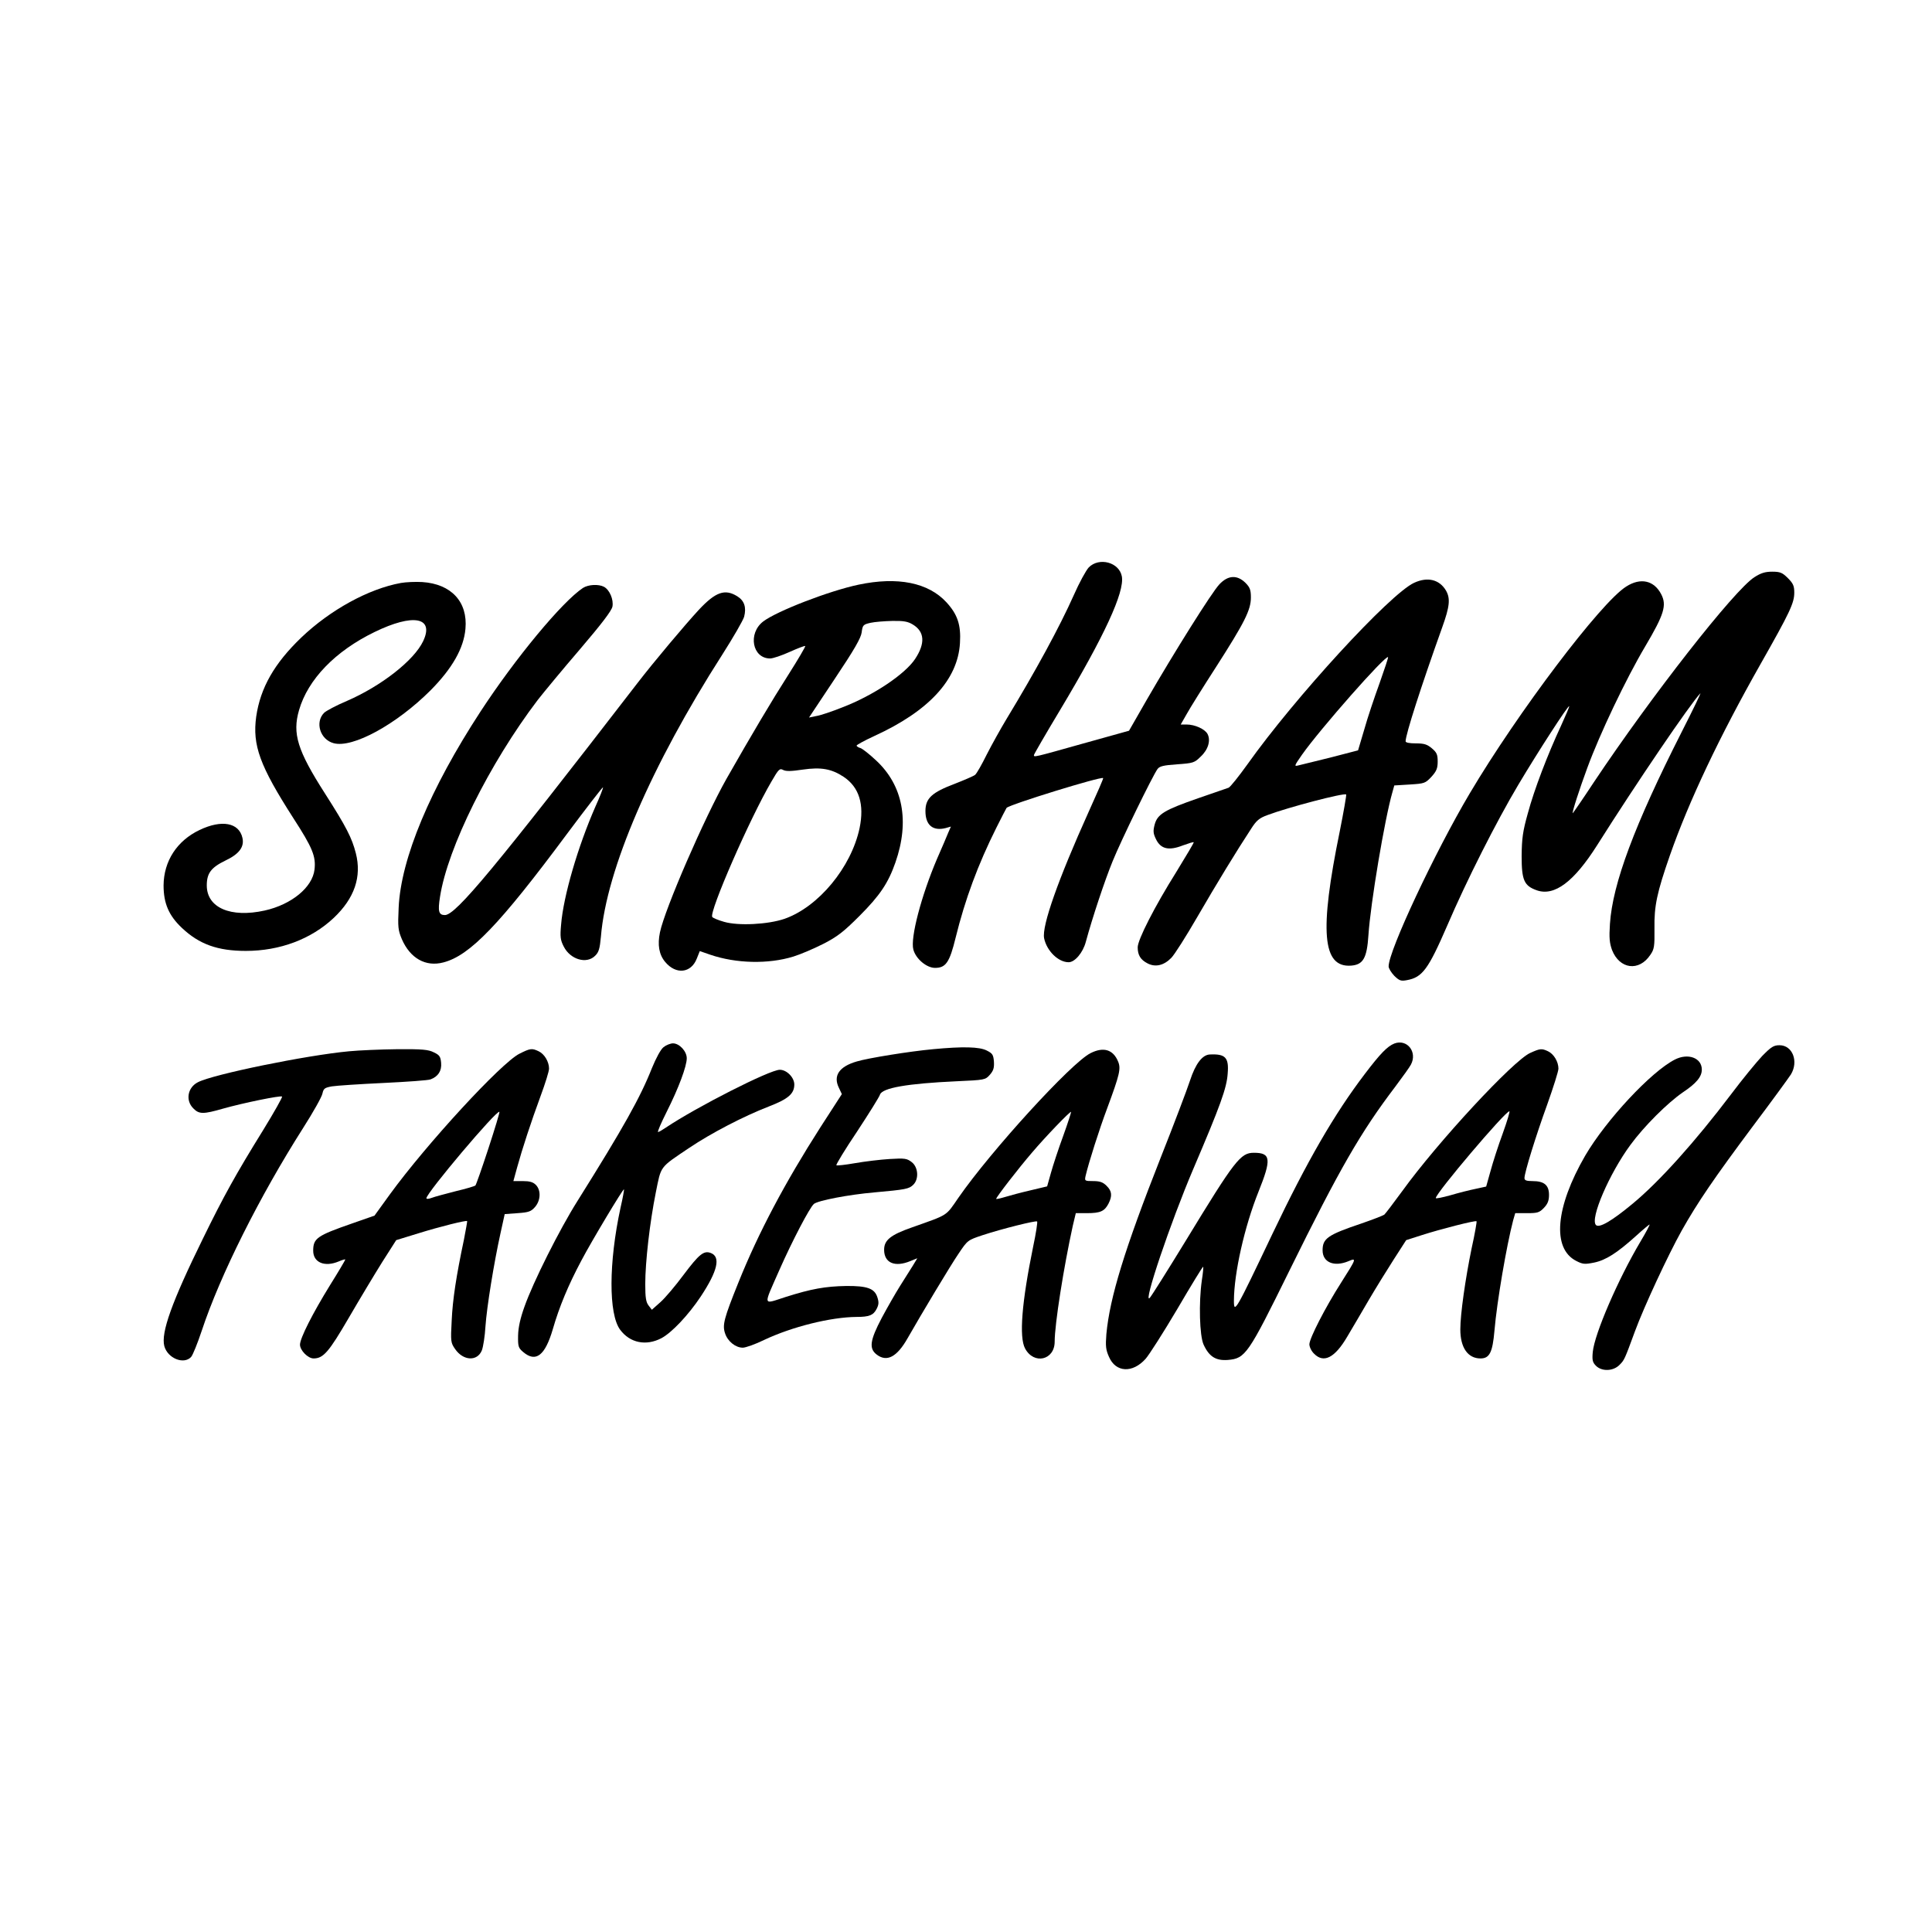
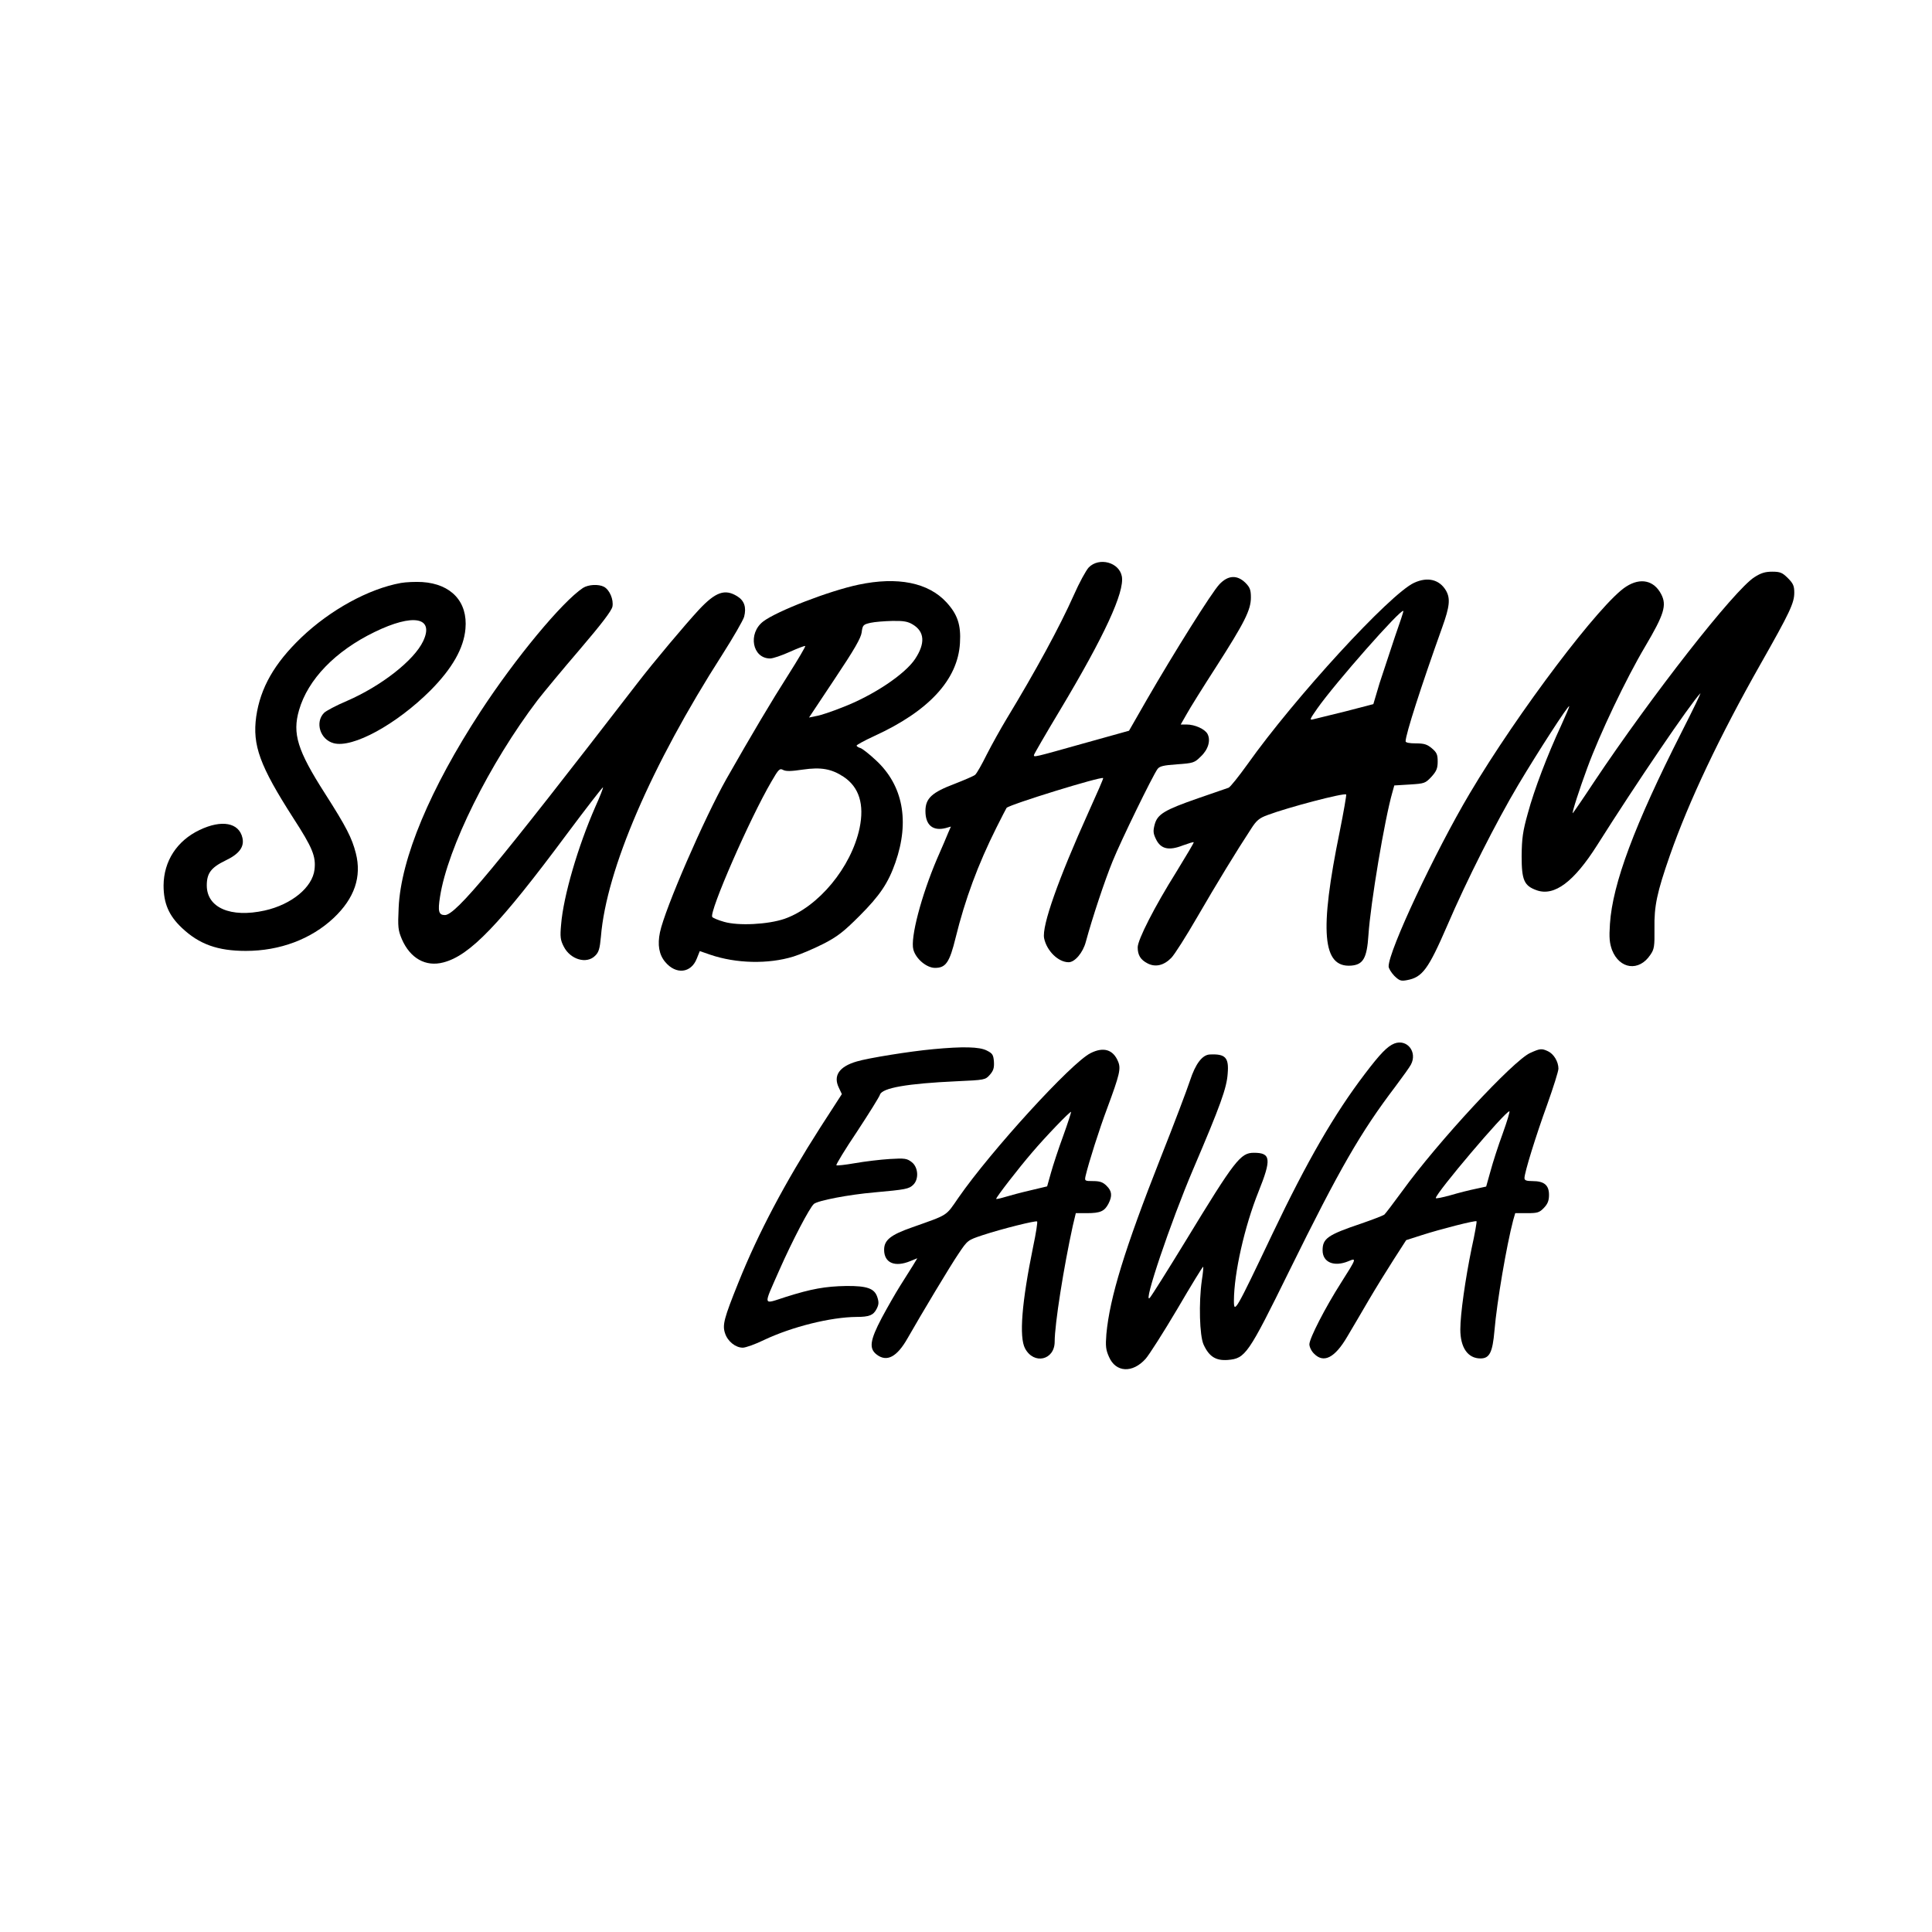
<svg xmlns="http://www.w3.org/2000/svg" version="1.0" width="1024pt" height="1024pt" viewBox="0 0 1024 1024" preserveAspectRatio="xMidYMid meet">
  <g transform="translate(0,1024) scale(0.1,-0.1)" fill="#000000" stroke="none">
    <path d="M5771 7233 c-15 -16 -51 -82 -80 -148 -74 -166 -201 -400 -357 -657 -30 -50 -77 -134 -104 -187 -26 -53 -54 -102 -62 -108 -7 -6 -56 -27 -107 -47 -122 -46 -156 -77 -156 -145 0 -74 39 -107 107 -90 l28 8 -14 -32 c-7 -18 -34 -81 -60 -140 -83 -195 -142 -419 -125 -480 13 -49 70 -97 115 -97 57 0 77 29 109 160 50 203 118 387 216 583 28 56 53 104 54 105 16 18 502 168 512 158 2 -2 -33 -82 -77 -179 -161 -357 -249 -605 -236 -670 14 -67 75 -127 130 -127 33 0 76 51 91 108 35 129 100 324 142 427 44 109 212 453 238 489 11 15 32 20 104 25 85 6 92 8 125 41 40 37 54 86 36 120 -14 26 -67 50 -111 50 l-31 0 32 56 c17 31 87 143 156 250 150 234 184 301 184 367 0 40 -5 54 -29 78 -44 43 -92 41 -138 -8 -40 -42 -240 -361 -385 -612 l-94 -164 -244 -68 c-263 -74 -260 -73 -260 -61 0 4 63 113 140 241 234 391 341 623 326 706 -14 75 -120 103 -175 48z" />
    <path d="M9299 7181 c-106 -67 -545 -628 -852 -1088 -59 -90 -110 -163 -111 -163 -6 0 37 132 77 240 66 180 205 472 307 644 100 169 115 218 85 276 -38 74 -110 90 -186 41 -134 -84 -574 -666 -829 -1096 -184 -310 -430 -834 -430 -917 0 -11 14 -33 30 -50 27 -26 35 -29 67 -23 82 15 113 57 214 290 102 238 260 550 376 745 106 178 264 422 270 417 2 -2 -18 -48 -43 -103 -72 -155 -142 -338 -176 -464 -27 -96 -32 -133 -33 -227 0 -129 13 -158 81 -182 93 -32 196 45 319 239 209 331 494 750 547 805 6 6 -39 -87 -99 -205 -250 -493 -366 -804 -380 -1017 -5 -74 -2 -101 11 -138 40 -102 143 -116 203 -26 21 30 23 45 22 140 -2 119 13 190 82 388 101 288 263 630 480 1013 156 275 179 324 179 379 0 36 -6 49 -34 77 -29 29 -41 34 -83 34 -37 0 -60 -7 -94 -29z" />
-     <path d="M7495 7151 c-128 -59 -633 -609 -884 -963 -46 -64 -90 -119 -99 -123 -10 -3 -82 -29 -162 -56 -178 -62 -215 -84 -230 -139 -9 -35 -8 -47 7 -78 25 -52 68 -62 142 -33 30 11 56 19 58 17 2 -2 -40 -72 -92 -157 -116 -185 -205 -360 -205 -400 0 -41 15 -66 52 -85 42 -22 87 -11 126 29 17 17 79 115 138 217 102 176 210 353 285 467 28 44 43 57 87 73 109 41 406 119 417 109 2 -3 -13 -90 -34 -195 -109 -532 -92 -723 60 -712 64 5 84 39 92 162 11 168 86 615 127 757 l10 36 82 5 c78 5 82 6 115 41 27 30 33 45 33 81 0 37 -5 48 -31 70 -25 21 -41 26 -85 26 -34 0 -54 4 -54 11 0 36 82 291 194 604 40 111 44 153 20 195 -35 59 -98 74 -169 41z m-183 -532 c-27 -74 -64 -184 -81 -245 l-33 -111 -146 -38 c-81 -20 -158 -39 -171 -42 -23 -6 -21 -2 20 57 95 135 443 530 456 517 2 -2 -19 -64 -45 -138z" />
+     <path d="M7495 7151 c-128 -59 -633 -609 -884 -963 -46 -64 -90 -119 -99 -123 -10 -3 -82 -29 -162 -56 -178 -62 -215 -84 -230 -139 -9 -35 -8 -47 7 -78 25 -52 68 -62 142 -33 30 11 56 19 58 17 2 -2 -40 -72 -92 -157 -116 -185 -205 -360 -205 -400 0 -41 15 -66 52 -85 42 -22 87 -11 126 29 17 17 79 115 138 217 102 176 210 353 285 467 28 44 43 57 87 73 109 41 406 119 417 109 2 -3 -13 -90 -34 -195 -109 -532 -92 -723 60 -712 64 5 84 39 92 162 11 168 86 615 127 757 l10 36 82 5 c78 5 82 6 115 41 27 30 33 45 33 81 0 37 -5 48 -31 70 -25 21 -41 26 -85 26 -34 0 -54 4 -54 11 0 36 82 291 194 604 40 111 44 153 20 195 -35 59 -98 74 -169 41z m-183 -532 l-33 -111 -146 -38 c-81 -20 -158 -39 -171 -42 -23 -6 -21 -2 20 57 95 135 443 530 456 517 2 -2 -19 -64 -45 -138z" />
    <path d="M2124 7150 c-170 -31 -373 -142 -527 -289 -143 -137 -217 -267 -239 -419 -21 -152 19 -261 196 -537 103 -159 121 -204 113 -274 -11 -94 -121 -185 -264 -217 -181 -40 -307 15 -307 133 0 65 23 95 99 132 72 34 101 72 90 120 -18 81 -110 98 -227 42 -120 -57 -190 -165 -191 -294 0 -95 28 -160 97 -225 92 -87 190 -122 339 -122 180 0 346 62 466 175 110 104 149 218 117 343 -21 81 -49 137 -164 317 -146 228 -173 317 -137 441 47 163 192 313 400 414 205 100 318 79 258 -48 -48 -102 -222 -238 -404 -317 -57 -24 -111 -53 -121 -63 -50 -50 -21 -142 50 -161 101 -28 334 100 514 280 115 116 176 223 185 326 13 143 -75 238 -229 248 -35 2 -86 0 -114 -5z" />
    <path d="M4550 7141 c-156 -33 -433 -140 -505 -195 -82 -63 -58 -196 37 -196 15 0 62 16 104 35 42 19 79 33 82 31 2 -3 -38 -71 -90 -153 -87 -136 -195 -318 -327 -550 -118 -209 -327 -690 -353 -814 -14 -67 -5 -119 28 -158 57 -68 137 -59 167 18 l16 40 55 -19 c137 -47 308 -51 441 -10 39 12 111 43 160 68 74 38 107 64 190 147 109 109 153 175 191 284 76 218 40 408 -102 540 -35 33 -72 62 -83 66 -12 3 -21 10 -21 13 0 4 42 27 94 51 289 132 443 299 454 493 6 96 -13 152 -72 216 -96 104 -258 137 -466 93z m288 -211 c63 -38 67 -100 12 -183 -54 -81 -221 -193 -385 -256 -55 -22 -117 -43 -138 -46 l-39 -8 137 206 c103 154 138 215 142 245 5 39 8 42 47 51 22 5 75 9 116 10 59 1 82 -3 108 -19z m-583 -769 c97 14 152 4 216 -38 83 -55 111 -147 85 -272 -44 -208 -218 -418 -398 -481 -88 -30 -244 -38 -320 -16 -32 9 -60 21 -63 26 -17 27 199 522 314 718 38 66 44 71 62 61 16 -8 43 -7 104 2z" />
    <path d="M3090 7124 c-111 -74 -358 -372 -543 -655 -267 -409 -422 -779 -434 -1039 -5 -105 -3 -120 17 -168 44 -101 126 -148 220 -123 140 36 297 199 655 681 103 138 189 249 191 247 2 -2 -16 -49 -41 -104 -92 -210 -169 -473 -181 -623 -6 -65 -4 -82 14 -117 35 -69 121 -94 166 -49 20 19 25 38 31 102 29 355 267 907 643 1494 58 91 110 181 116 201 13 50 1 86 -37 109 -65 40 -114 23 -203 -72 -73 -79 -238 -275 -325 -388 -756 -980 -963 -1230 -1021 -1230 -33 0 -38 20 -26 96 40 260 262 707 518 1044 32 41 132 162 224 269 116 136 167 203 172 226 7 37 -15 89 -45 105 -29 15 -83 12 -111 -6z" />
    <path d="M7390 4709 c-37 -15 -74 -53 -156 -161 -162 -213 -305 -460 -490 -848 -195 -410 -204 -426 -204 -353 1 147 56 391 130 576 70 174 66 207 -24 207 -71 0 -100 -37 -363 -469 -96 -157 -181 -292 -189 -300 -39 -41 111 403 231 684 143 335 177 428 182 505 7 85 -12 105 -95 101 -40 -2 -76 -50 -105 -139 -15 -46 -85 -231 -156 -410 -190 -482 -269 -739 -287 -933 -5 -64 -3 -83 14 -121 36 -83 125 -87 194 -10 18 20 94 139 168 264 73 125 135 226 137 224 2 -2 -1 -34 -7 -72 -17 -119 -12 -293 9 -340 29 -64 65 -87 129 -82 93 8 107 28 326 473 267 542 378 734 561 975 39 52 77 105 83 117 36 67 -20 138 -88 112z" />
-     <path d="M3517 4690 c-15 -12 -39 -56 -62 -112 -61 -154 -149 -312 -394 -703 -96 -152 -236 -432 -281 -560 -22 -61 -33 -110 -34 -153 -1 -58 1 -66 27 -88 67 -57 116 -19 157 121 34 118 82 234 152 365 53 101 221 381 225 376 2 -1 -6 -45 -18 -97 -63 -290 -64 -564 -2 -647 52 -70 137 -87 218 -45 55 29 143 122 209 221 90 136 107 211 53 231 -37 14 -62 -7 -144 -116 -43 -58 -98 -123 -123 -145 l-45 -40 -17 22 c-14 18 -18 41 -18 114 0 117 24 327 56 486 29 143 18 129 177 236 116 78 287 167 421 219 104 40 136 68 136 117 0 37 -40 78 -77 78 -53 0 -442 -198 -603 -306 -19 -13 -38 -24 -42 -24 -5 0 16 48 46 108 63 125 106 241 106 283 0 37 -39 79 -73 79 -13 0 -36 -9 -50 -20z" />
-     <path d="M9340 4643 c-30 -32 -105 -123 -165 -203 -190 -251 -381 -464 -523 -581 -111 -92 -176 -129 -193 -112 -33 33 71 273 182 424 73 100 197 223 278 279 72 48 101 83 101 121 0 62 -73 89 -143 53 -126 -64 -365 -321 -475 -509 -158 -273 -177 -492 -48 -558 35 -18 45 -19 95 -9 63 13 123 52 223 142 36 33 69 60 71 60 3 0 -19 -42 -49 -92 -118 -199 -243 -488 -252 -584 -4 -43 -1 -55 17 -73 31 -31 91 -29 124 4 27 27 27 28 83 180 48 130 175 403 247 532 85 151 174 281 377 553 101 134 191 258 202 275 42 69 9 155 -60 155 -31 0 -44 -8 -92 -57z" />
    <path d="M4945 4679 c-121 -11 -345 -47 -404 -65 -93 -27 -126 -75 -95 -139 l16 -34 -115 -178 c-186 -291 -327 -556 -433 -820 -77 -191 -86 -226 -71 -270 14 -43 56 -76 94 -76 15 0 66 18 113 41 148 70 353 121 490 122 67 0 89 9 106 42 12 23 13 36 4 63 -15 46 -54 60 -165 59 -111 -2 -184 -15 -320 -58 -125 -40 -121 -55 -34 143 67 152 161 332 183 350 22 18 183 49 320 61 166 15 184 18 207 41 30 30 26 92 -8 119 -26 20 -36 22 -118 17 -49 -3 -132 -13 -183 -22 -52 -9 -96 -14 -99 -11 -3 3 46 84 110 179 63 96 118 184 121 195 12 36 145 59 405 71 152 7 153 7 178 35 19 22 23 37 21 70 -3 36 -8 43 -38 58 -39 20 -126 22 -285 7z" />
-     <path d="M1850 4668 c-226 -21 -720 -122 -801 -164 -55 -28 -67 -97 -24 -139 30 -31 53 -31 157 -1 106 30 306 71 313 64 3 -3 -42 -83 -101 -179 -145 -234 -209 -350 -319 -575 -164 -334 -223 -498 -204 -569 18 -65 104 -99 142 -57 9 10 34 72 56 138 98 296 307 713 538 1076 53 83 99 165 102 182 6 27 12 31 50 38 24 4 147 12 272 18 126 6 239 14 251 19 40 15 60 45 56 88 -3 32 -8 41 -38 55 -29 15 -61 18 -195 17 -88 -1 -203 -6 -255 -11z" />
-     <path d="M2753 4655 c-96 -48 -492 -478 -687 -746 l-81 -112 -120 -42 c-184 -64 -205 -78 -205 -144 0 -63 61 -88 135 -57 19 8 35 13 35 10 0 -3 -36 -64 -81 -136 -92 -149 -159 -281 -159 -315 0 -30 42 -73 72 -73 52 0 81 34 187 216 57 98 137 231 177 295 l74 116 117 36 c116 36 253 70 259 65 1 -2 -7 -46 -17 -98 -41 -194 -60 -318 -65 -430 -6 -110 -5 -117 18 -150 43 -63 118 -67 142 -7 7 18 16 75 19 127 7 101 44 332 80 495 l22 100 68 5 c60 4 72 9 93 33 30 35 32 89 4 117 -15 15 -33 20 -69 20 l-50 0 20 73 c27 98 73 239 125 380 24 65 44 129 44 143 0 37 -25 78 -55 92 -36 17 -44 16 -102 -13z m-164 -501 c-34 -104 -65 -192 -69 -197 -3 -4 -51 -18 -106 -31 -54 -14 -111 -29 -126 -35 -16 -6 -28 -7 -28 -2 0 28 374 471 387 458 2 -3 -24 -89 -58 -193z" />
    <path d="M5780 4658 c-101 -50 -528 -518 -700 -766 -69 -100 -51 -88 -245 -157 -115 -40 -149 -68 -149 -119 0 -70 57 -94 139 -60 l37 15 -23 -38 c-13 -21 -43 -69 -68 -108 -24 -38 -68 -115 -98 -171 -62 -118 -68 -161 -27 -193 54 -42 108 -14 165 87 73 128 225 382 270 448 47 70 48 71 126 97 103 34 284 79 290 73 3 -3 -6 -63 -21 -133 -61 -298 -75 -480 -43 -540 47 -88 157 -62 157 36 0 93 48 395 96 614 l16 67 59 0 c71 0 93 10 114 50 21 41 19 67 -10 95 -19 19 -35 25 -71 25 -45 0 -46 1 -40 28 16 69 73 248 114 357 67 181 74 211 58 249 -26 63 -77 79 -146 44z m-145 -439 c-25 -68 -54 -156 -65 -196 l-20 -71 -88 -21 c-48 -11 -108 -27 -134 -35 -27 -8 -48 -13 -48 -10 0 9 120 164 189 244 71 84 203 221 208 217 1 -2 -17 -59 -42 -128z" />
    <path d="M8110 4659 c-90 -41 -489 -471 -677 -731 -47 -64 -90 -121 -96 -126 -7 -5 -61 -26 -122 -47 -178 -60 -205 -79 -205 -142 0 -64 61 -89 136 -58 45 19 45 17 -37 -112 -85 -133 -169 -297 -169 -328 0 -14 11 -37 25 -50 51 -52 110 -22 176 91 26 43 77 131 114 194 37 63 97 160 133 216 l65 101 81 26 c99 32 287 80 292 74 2 -2 -9 -67 -26 -143 -33 -160 -60 -349 -60 -430 0 -97 40 -154 107 -154 48 0 64 32 74 148 13 153 64 450 99 584 l11 38 63 0 c55 0 65 3 89 28 20 21 27 38 27 69 0 52 -26 73 -87 73 -33 0 -43 4 -43 16 0 29 60 223 121 391 32 90 59 175 59 189 0 37 -25 78 -55 92 -34 16 -42 15 -95 -9z m-145 -426 c-24 -65 -53 -155 -65 -200 l-23 -82 -55 -12 c-30 -6 -90 -21 -134 -34 -43 -12 -78 -19 -78 -15 0 26 368 460 390 460 4 0 -12 -53 -35 -117z" />
  </g>
</svg>